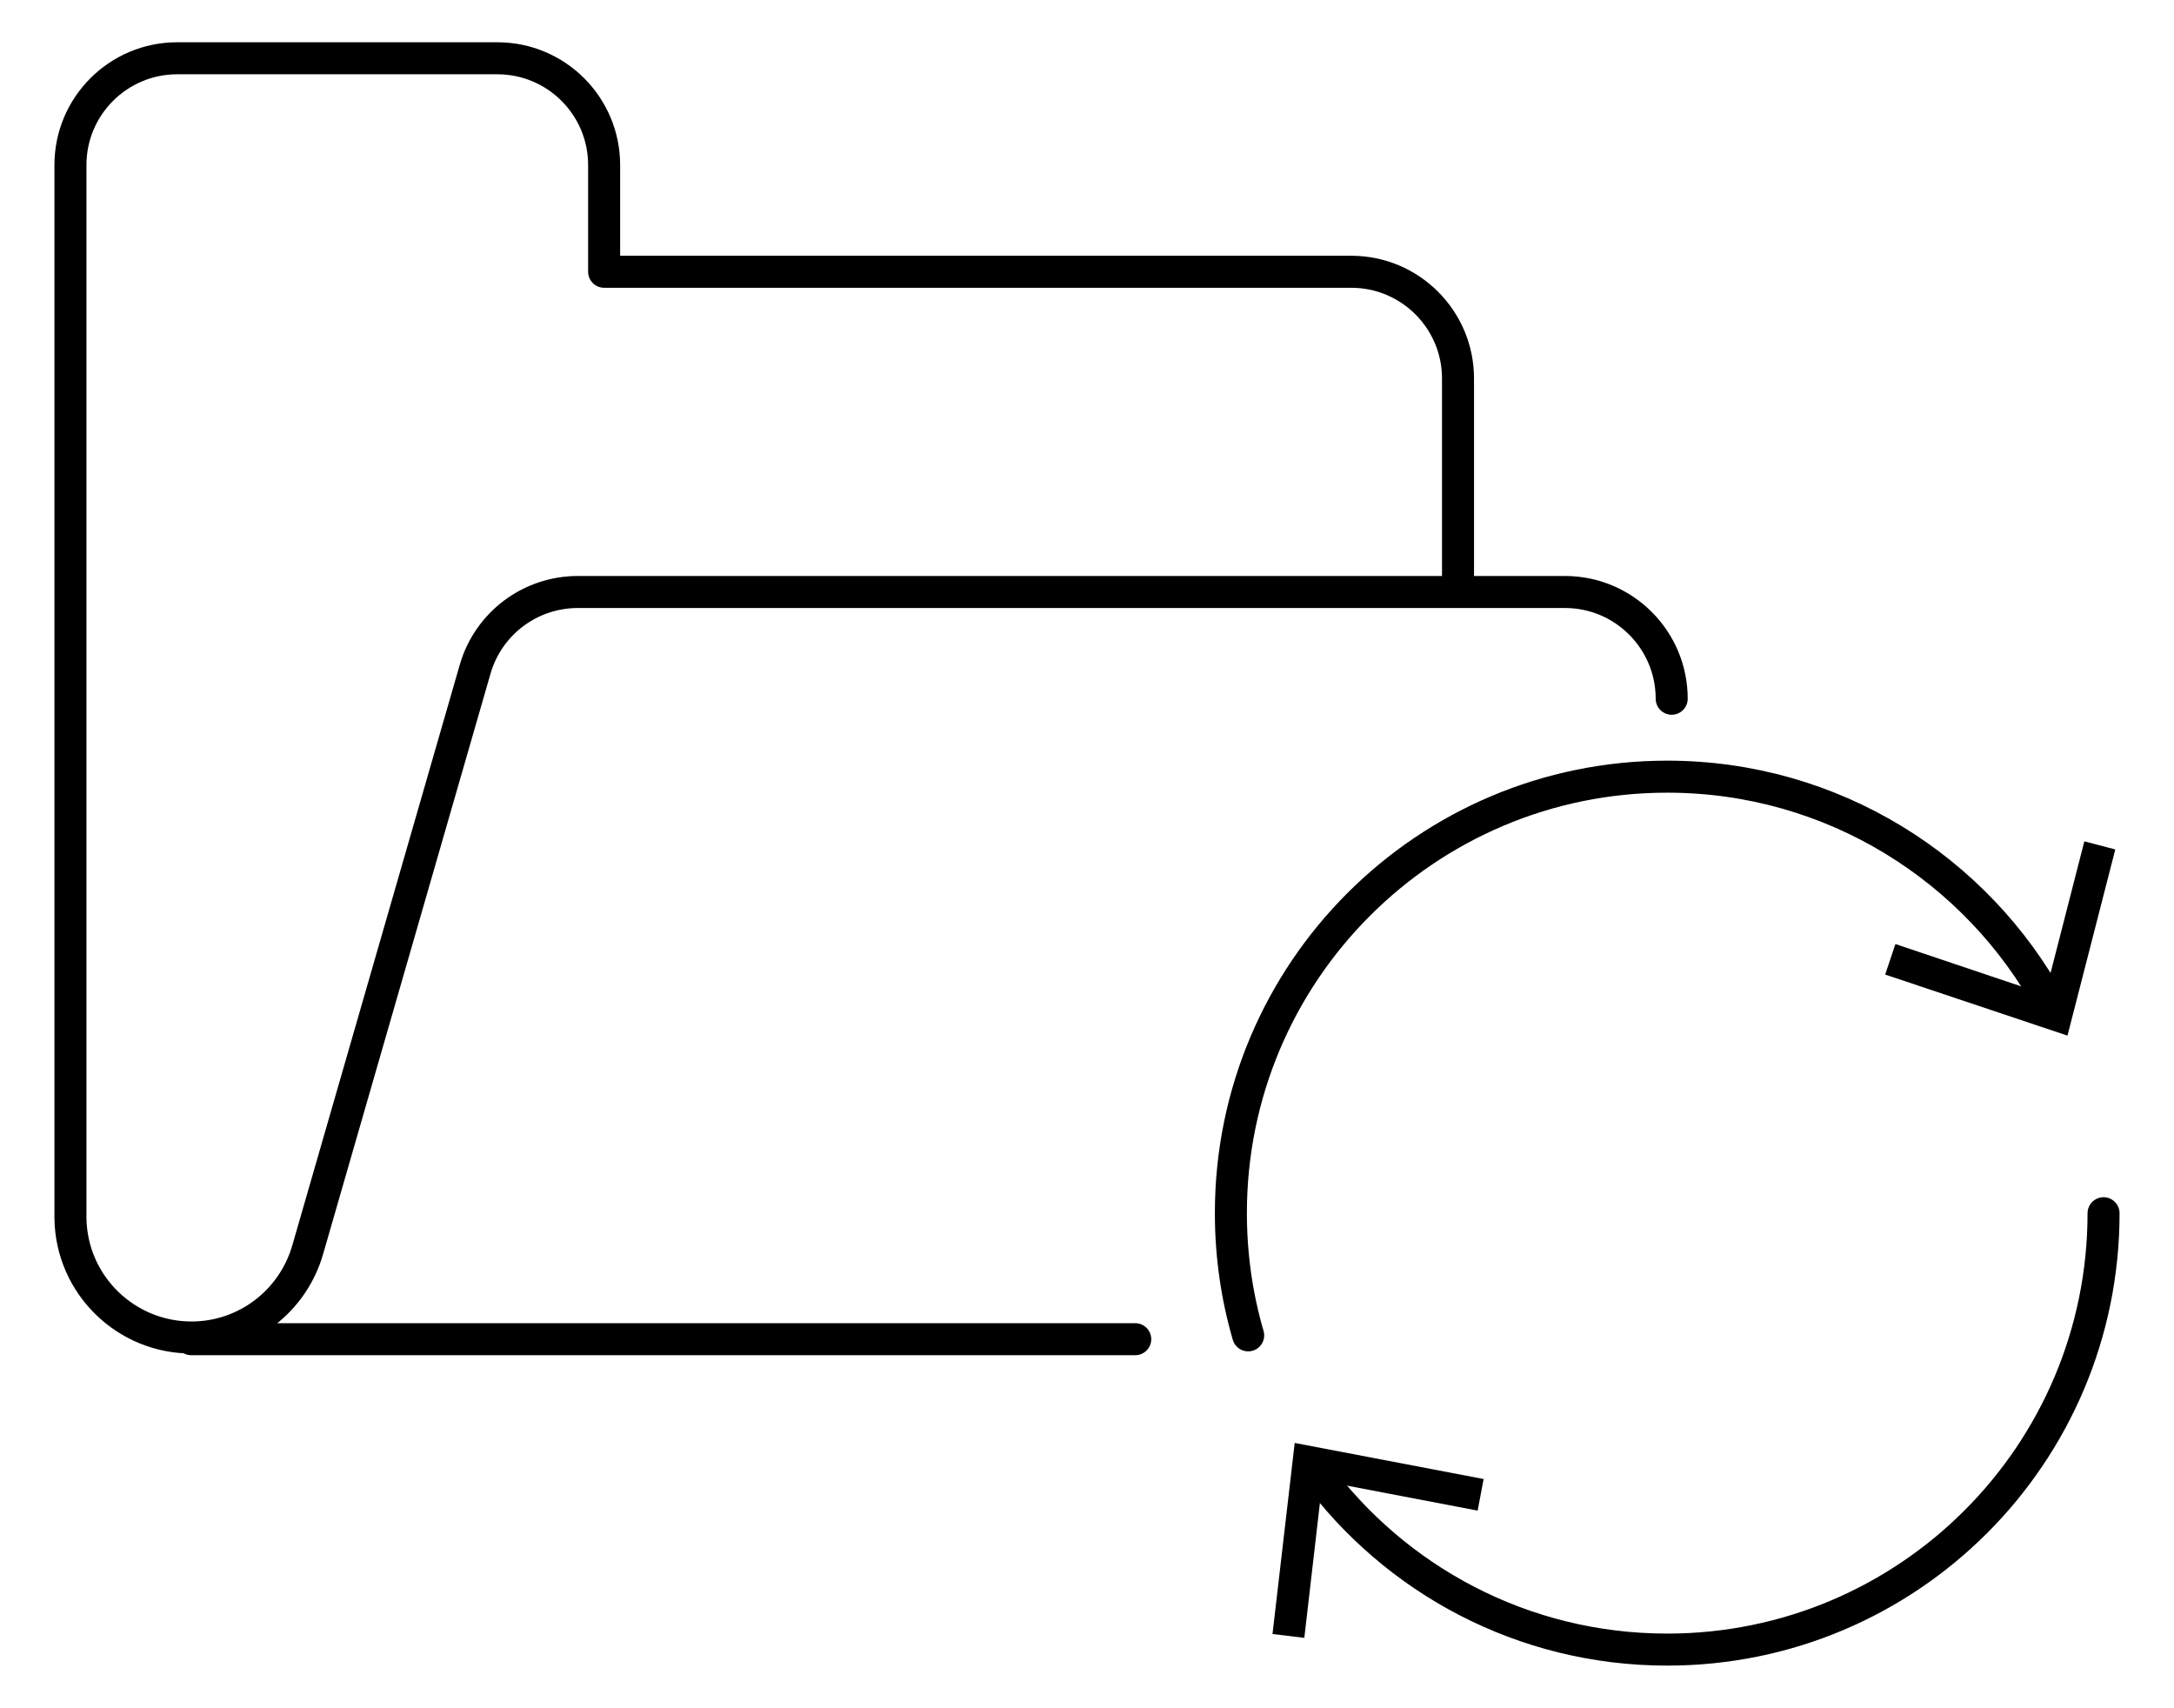
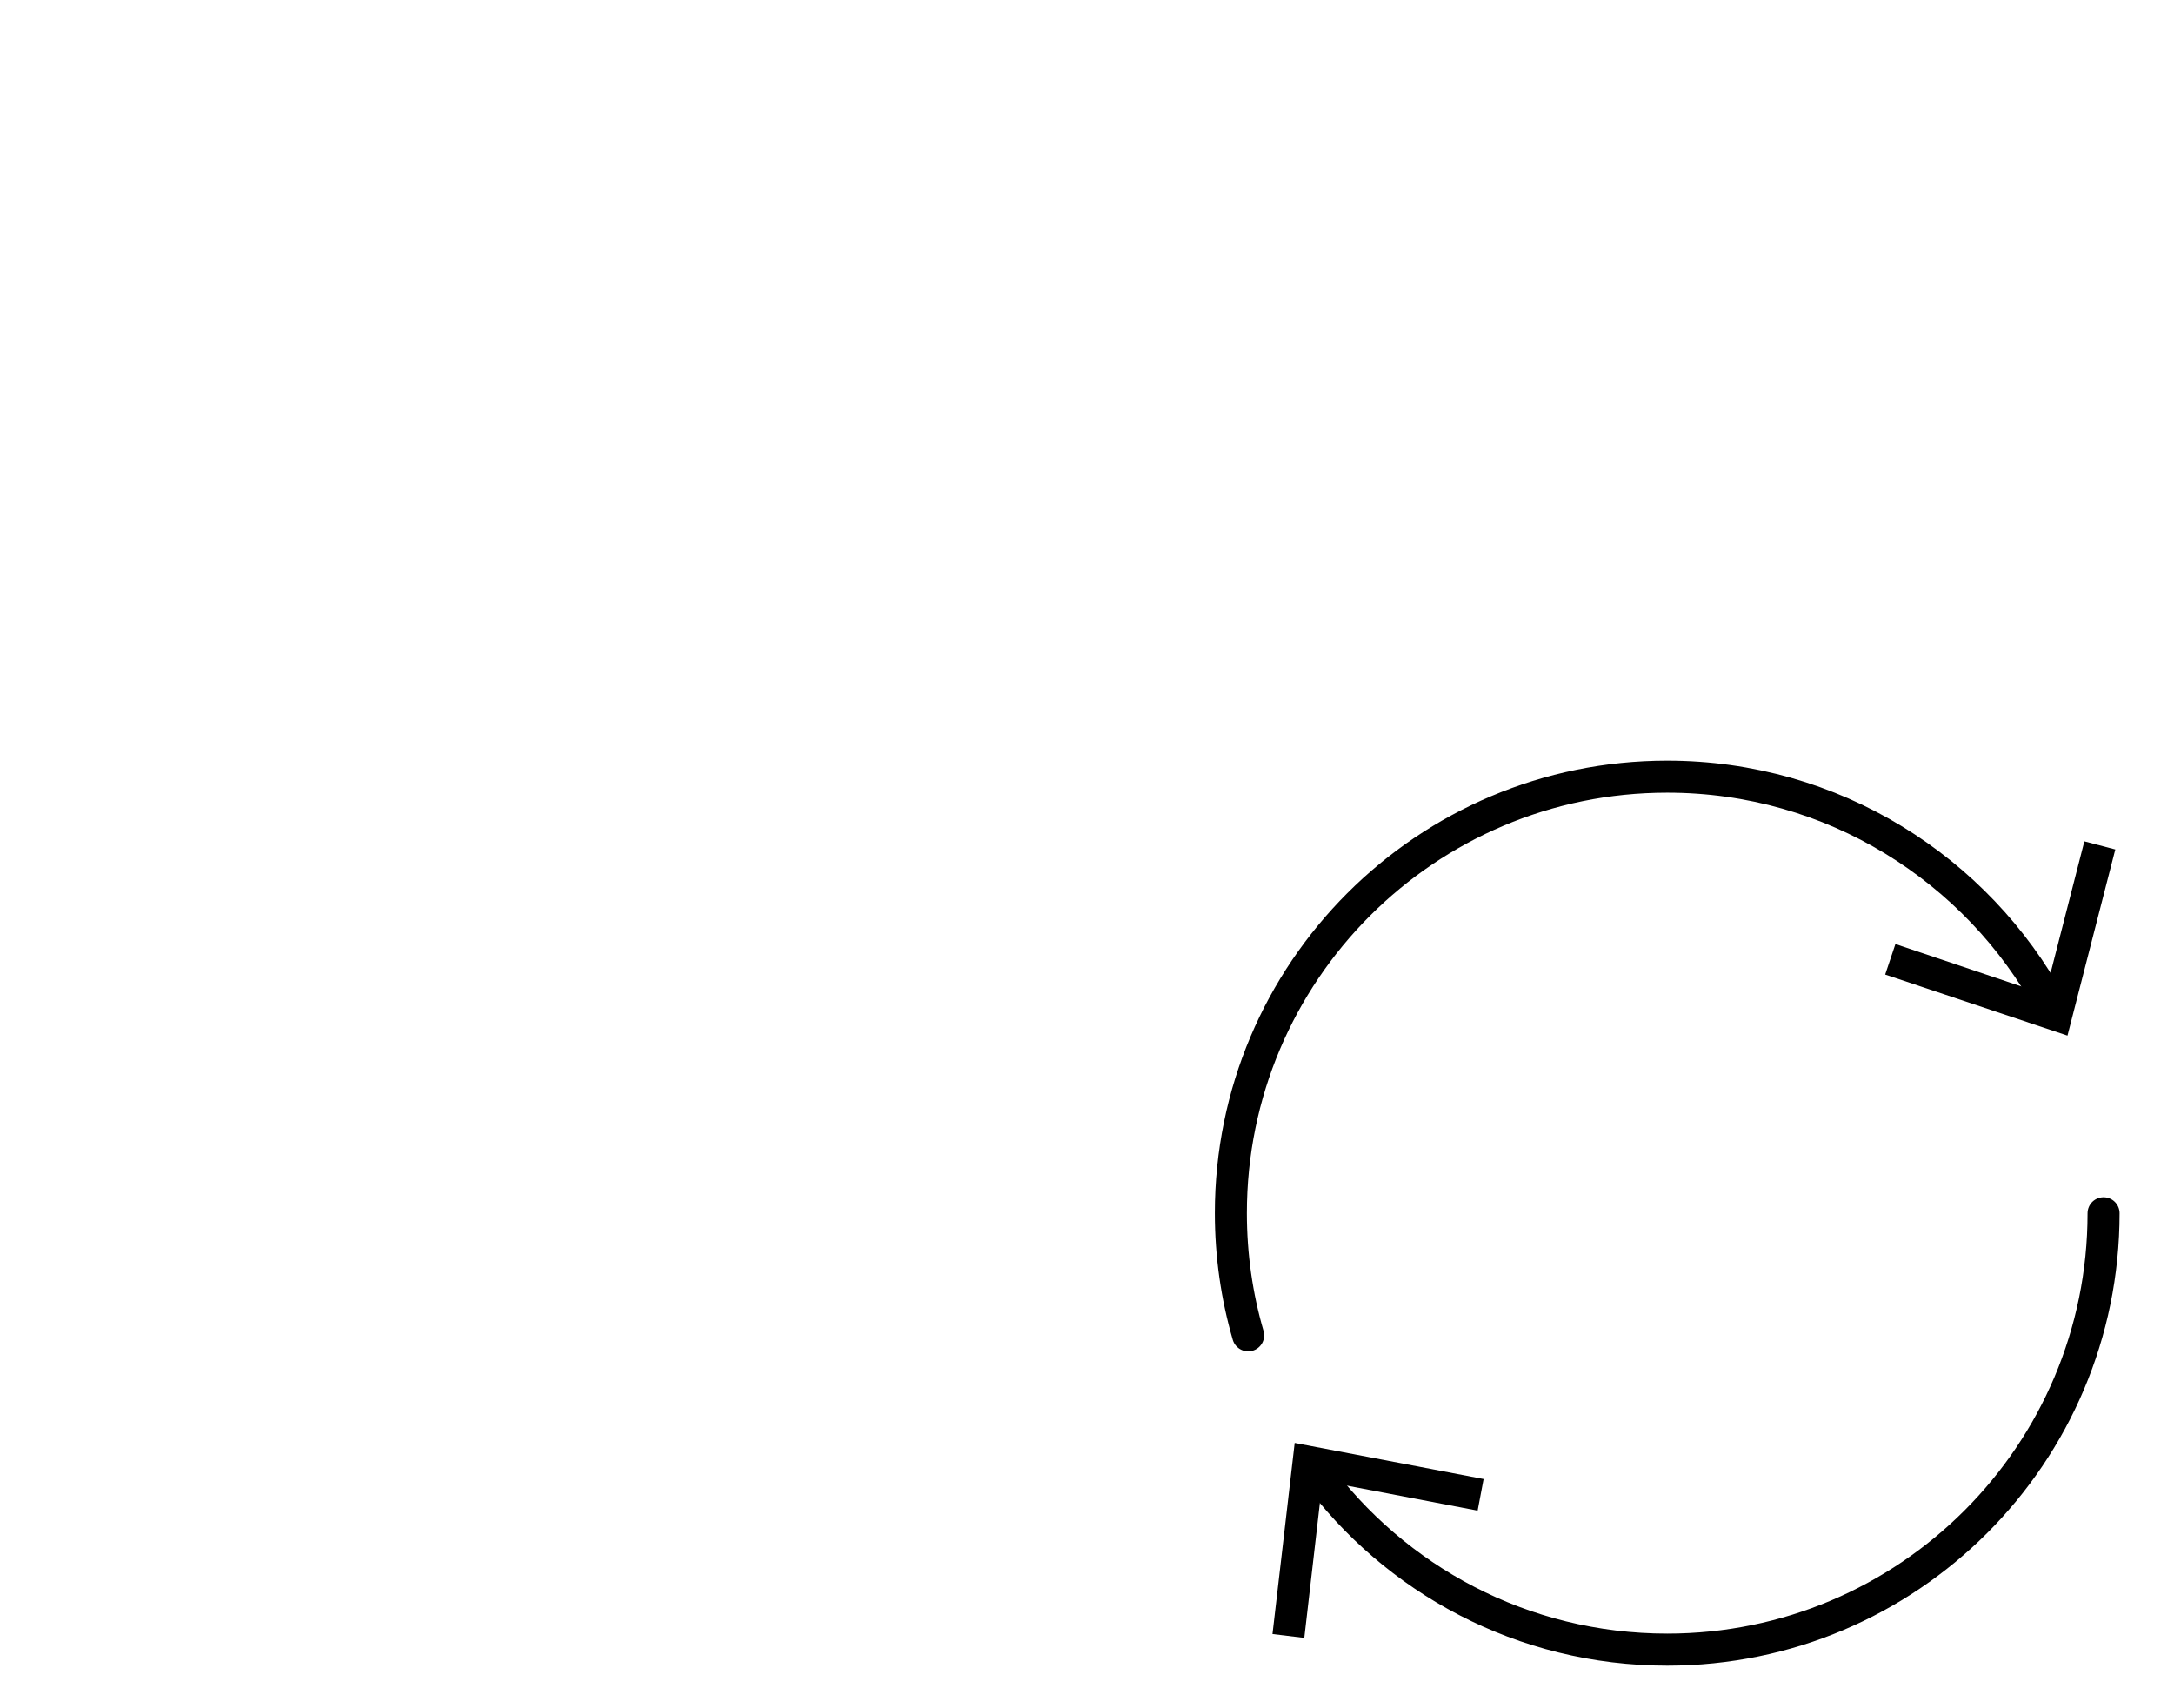
<svg xmlns="http://www.w3.org/2000/svg" id="Layer_1" data-name="Layer 1" viewBox="0 0 101.84 80">
  <defs>
    <style>
      .cls-1 {
        stroke-width: 0px;
      }

      .cls-2 {
        fill: none;
        stroke: #000;
        stroke-linecap: round;
        stroke-linejoin: round;
        stroke-width: 1.5px;
      }
    </style>
  </defs>
-   <path class="cls-2" d="m68.3,27.73v-10c0-2.76-2.24-5-5-5H28.3v-5c0-2.76-2.24-5-5-5h-15c-2.76,0-5,2.24-5,5v49.33c.04,3.13,2.62,5.63,5.74,5.59,2.51-.03,4.69-1.71,5.38-4.13l7.84-27.18c.62-2.14,2.58-3.61,4.81-3.61h46.24c2.76,0,5,2.24,5,5m-25.13,30H8.96" />
  <g>
    <path class="cls-2" d="m58.47,62.55c-.53-1.82-.81-3.74-.81-5.73,0-11.29,9.15-20.44,20.44-20.44,7.76,0,14.51,4.33,17.97,10.7" />
    <polygon class="cls-1" points="88.31 45.65 88.79 44.22 95.8 46.58 97.64 39.41 99.09 39.79 96.85 48.51 88.31 45.65" />
  </g>
  <g>
    <path class="cls-2" d="m98.54,56.83c0,11.29-9.15,20.44-20.44,20.44-6.77,0-12.77-3.29-16.49-8.36" />
    <polygon class="cls-1" points="69.5 69.28 69.22 70.76 61.95 69.37 61.1 76.72 59.61 76.54 60.65 67.59 69.5 69.28" />
  </g>
</svg>